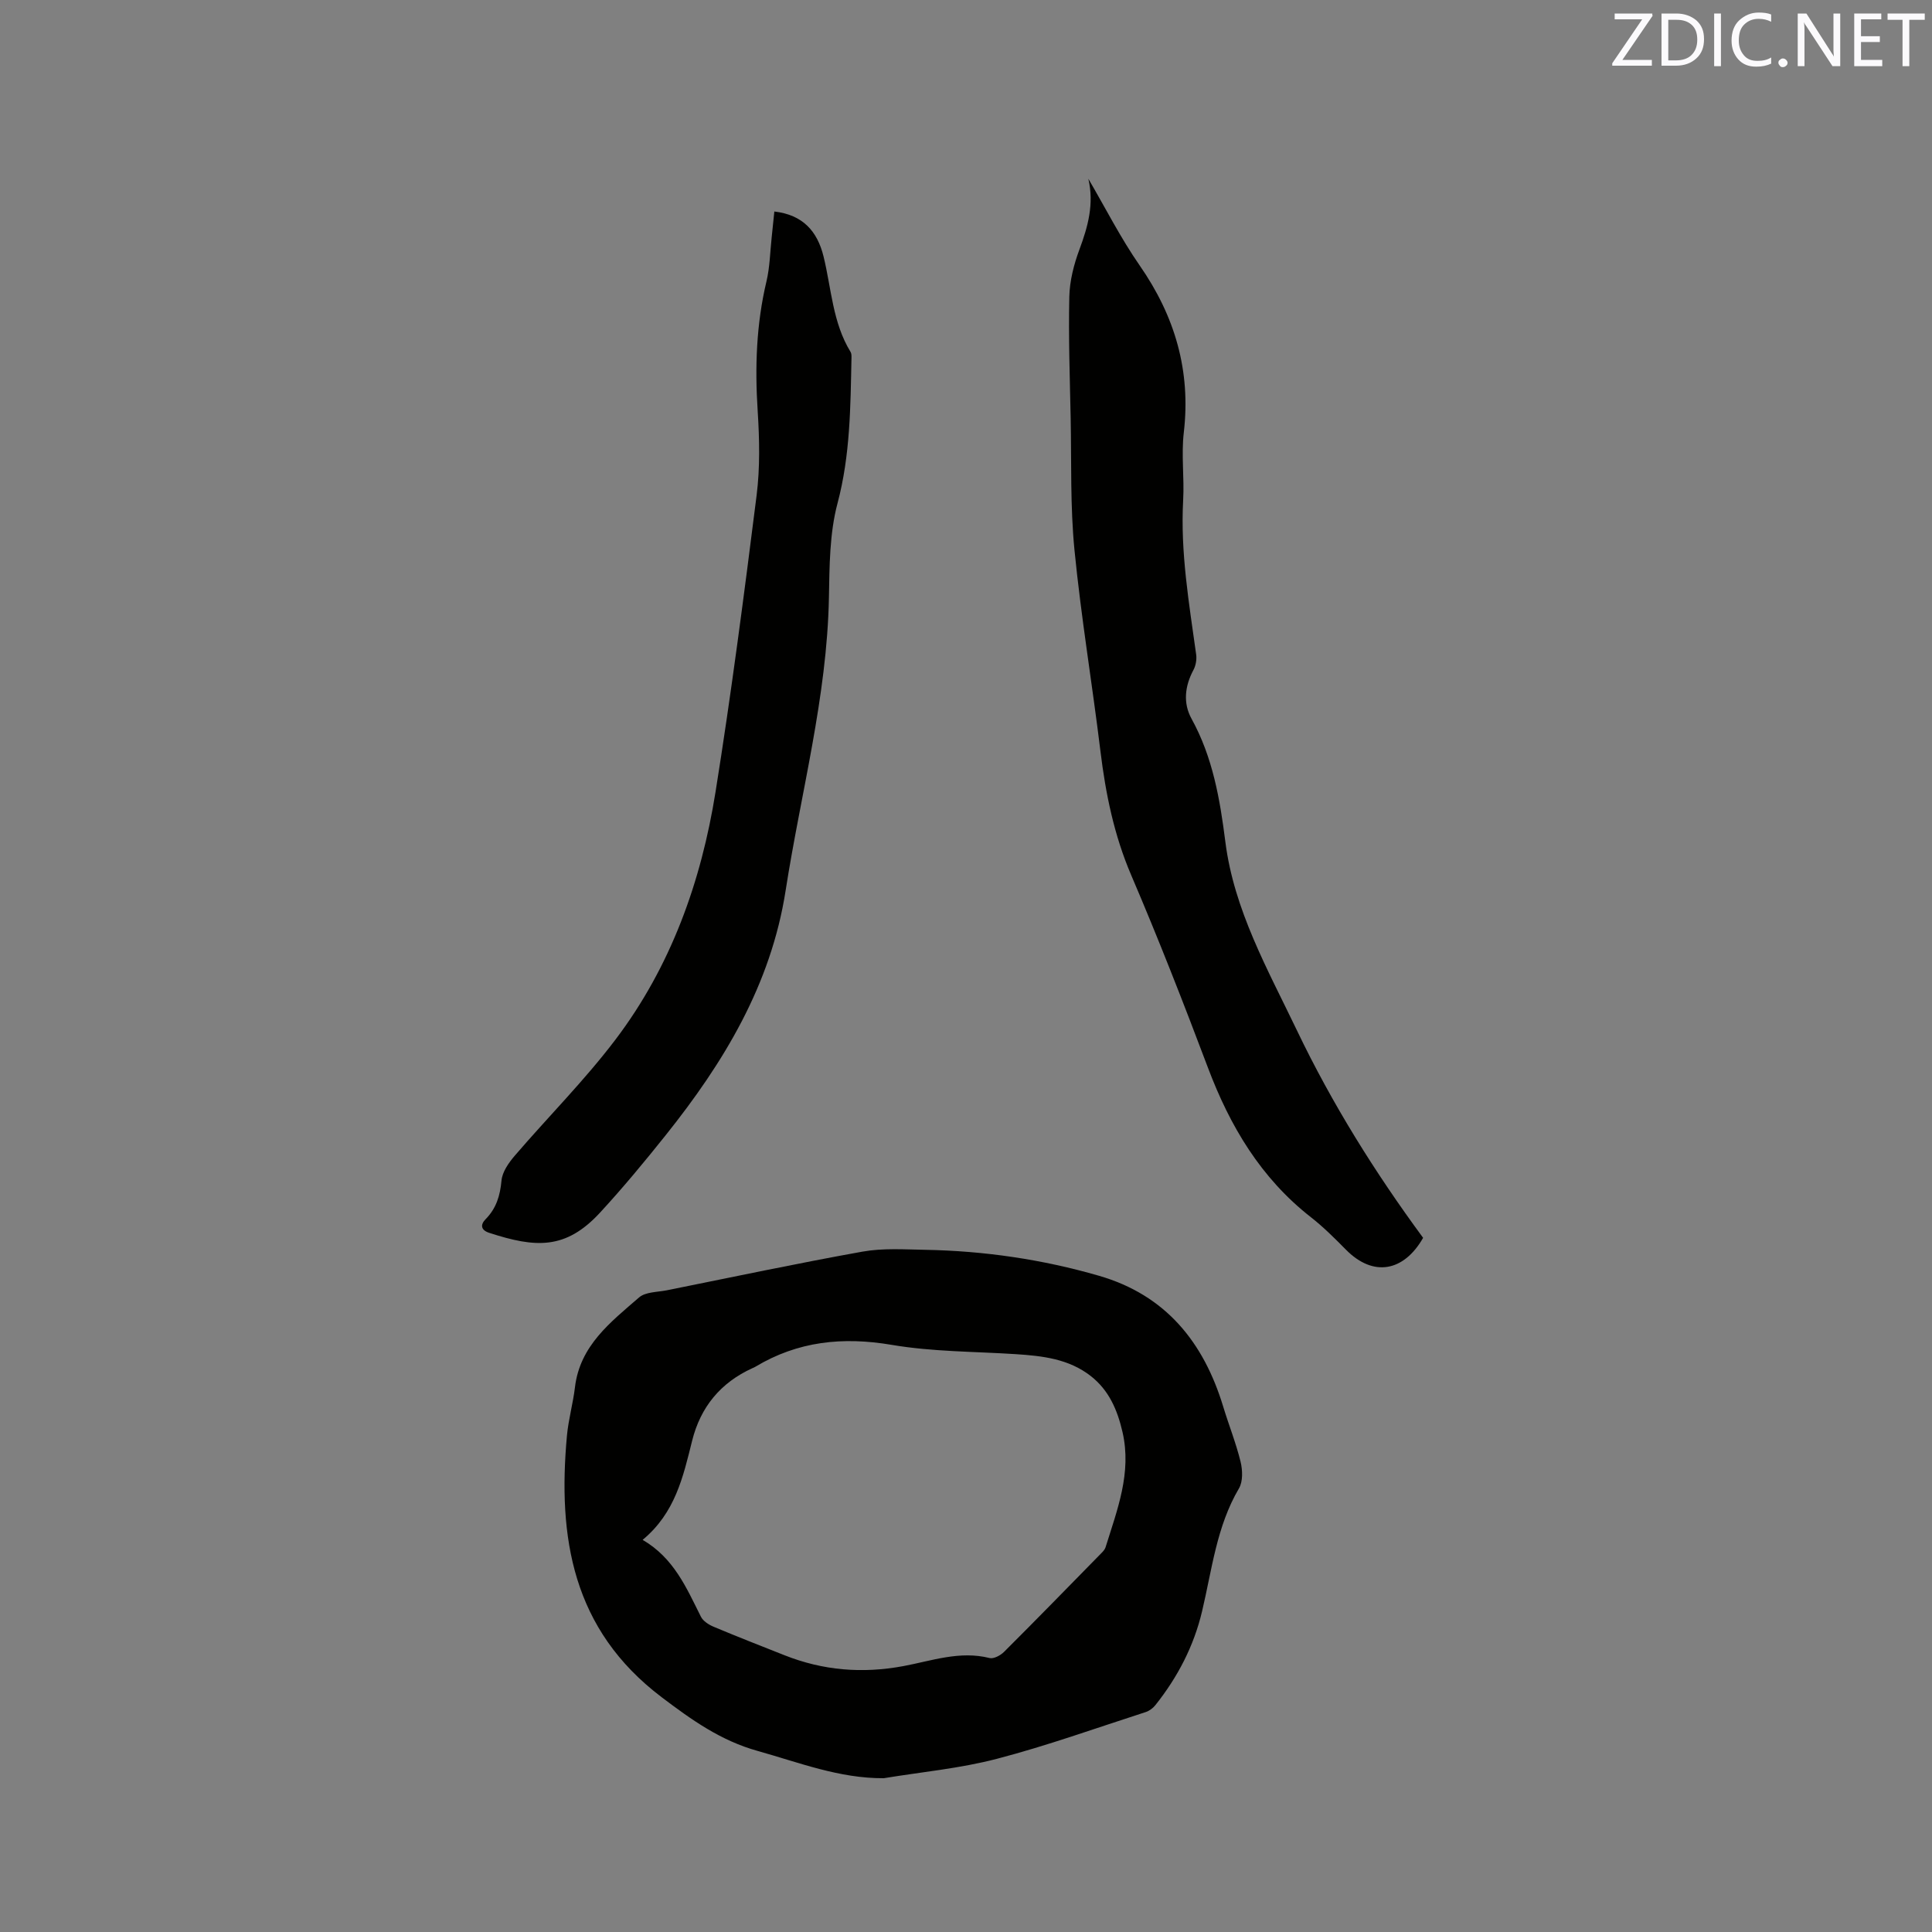
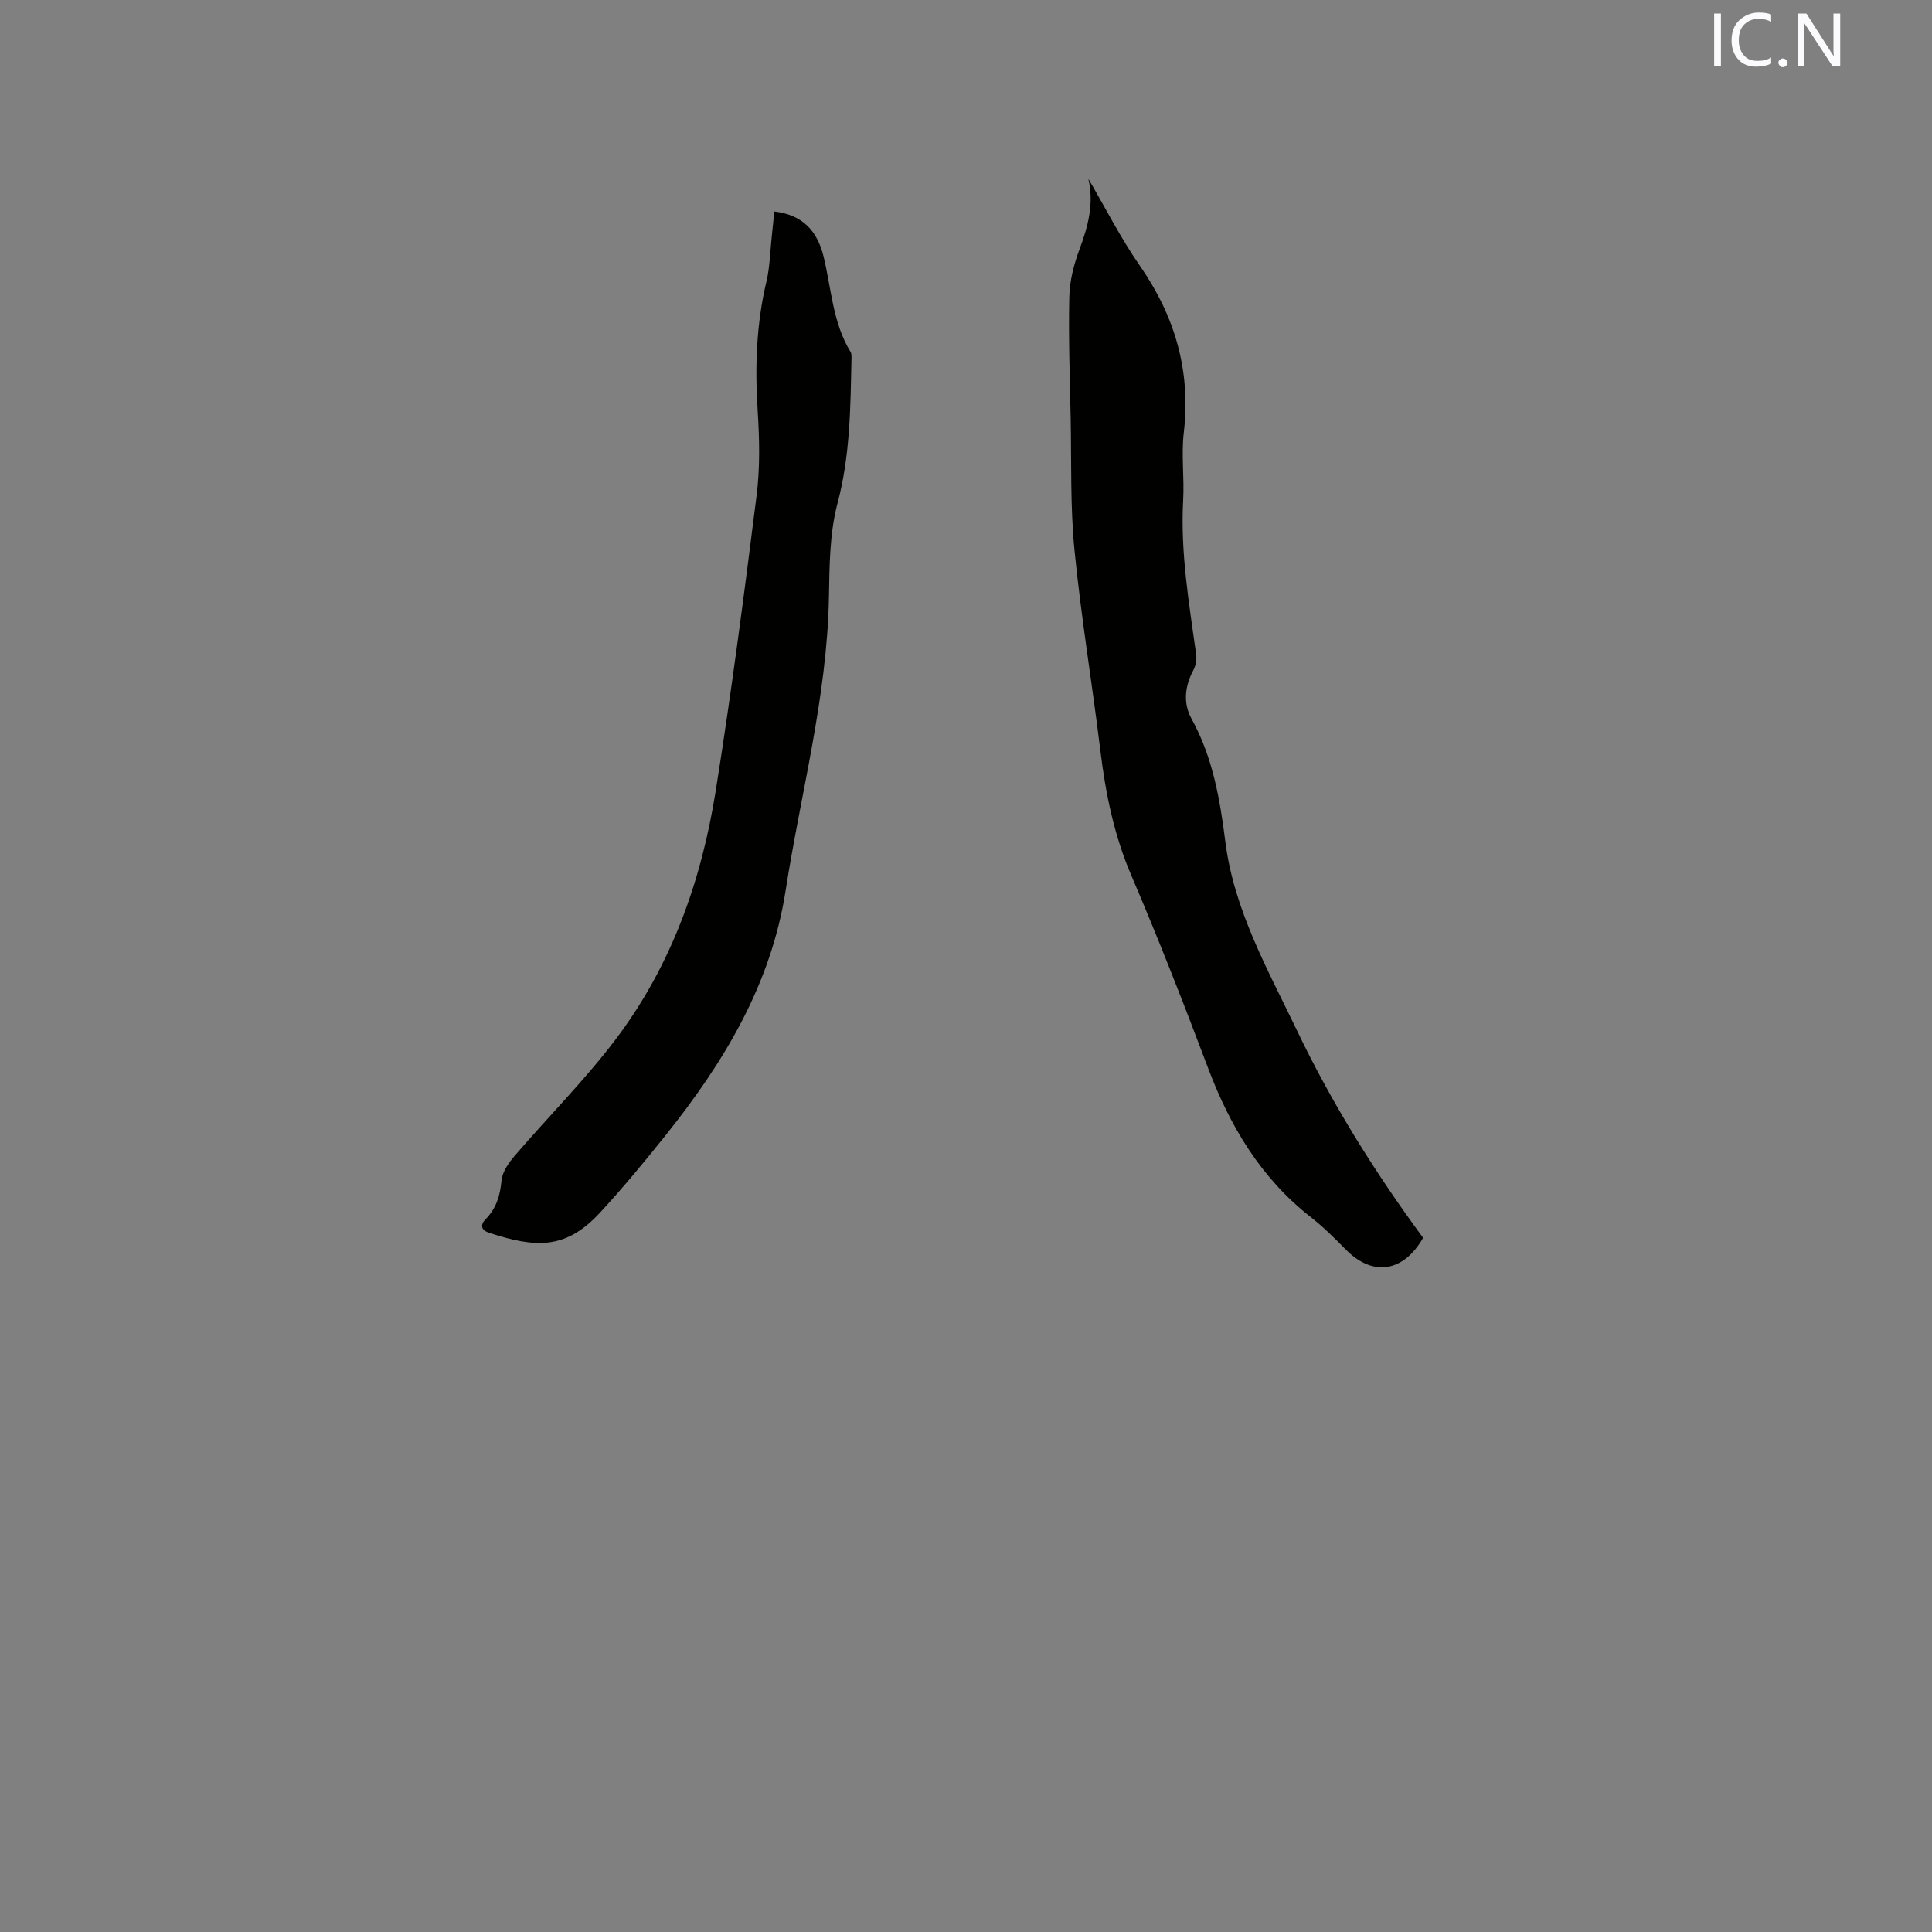
<svg xmlns="http://www.w3.org/2000/svg" enable-background="new 0 0 400 400" viewBox="0 0 400 400">
  <rect x="0" y="0" width="400" height="400" fill="#808080" stroke="none" />
-   <path d="m182.97 368.16c-9.23.05-17.56-3.26-26.12-5.65-7.62-2.13-13.6-6.38-19.86-11.12-18.53-14.03-21.54-33.08-19.61-54.16.31-3.36 1.26-6.66 1.66-10.02 1.03-8.64 7.4-13.49 13.26-18.58 1.34-1.17 3.8-1.1 5.77-1.49 13.49-2.71 26.94-5.57 40.48-8 4.22-.76 8.66-.46 12.99-.38 12.23.22 24.27 1.98 36.01 5.38 13.78 3.99 21.64 13.73 25.69 27.05 1.16 3.83 2.66 7.57 3.61 11.45.42 1.74.51 4.09-.34 5.52-4.64 7.89-5.58 16.81-7.63 25.42-1.71 7.24-5.06 13.66-9.67 19.45-.49.62-1.25 1.19-1.99 1.43-10.26 3.31-20.43 6.97-30.85 9.69-7.62 1.99-15.58 2.72-23.4 4.01zm-49.92-49.35c6.49 3.78 9.08 9.96 12.06 15.9.45.91 1.6 1.65 2.59 2.07 4.87 2.05 9.8 3.97 14.72 5.92 7.98 3.16 16.1 3.83 24.61 2.25 5.85-1.09 11.68-3.23 17.86-1.67.85.21 2.27-.55 3-1.29 6.75-6.73 13.4-13.56 20.07-20.36.37-.37.78-.8.93-1.27 2.41-7.76 5.45-15.4 3.52-23.84-1.05-4.57-2.79-8.66-6.57-11.62-4.57-3.58-10.04-4.18-15.58-4.54-8.55-.55-17.22-.49-25.63-1.92-10.14-1.72-19.45-.76-28.27 4.55-.18.11-.38.19-.57.27-6.6 3-10.76 8.05-12.5 15.06-1.85 7.42-3.49 14.91-10.24 20.49z" fill="#010100" />
  <path d="m225.33 37.01c3.52 6.01 6.68 12.27 10.64 17.97 7.3 10.51 10.61 21.8 9.12 34.6-.54 4.6.13 9.33-.13 13.98-.59 10.78 1.22 21.33 2.69 31.93.15 1.04-.07 2.31-.57 3.24-1.79 3.34-2.16 6.86-.39 10.07 4.4 7.98 5.88 16.61 7.01 25.51 1.79 14.11 8.76 26.38 14.8 38.99 7.3 15.26 16.21 29.49 26.14 42.98-3.97 6.96-10.28 8.22-15.98 2.45-2.31-2.34-4.65-4.68-7.23-6.7-10.38-8.11-16.77-18.84-21.34-30.98-5.04-13.37-10.25-26.69-15.87-39.82-3.56-8.3-5.31-16.88-6.39-25.74-1.69-13.88-4-27.69-5.37-41.6-.89-9.05-.61-18.21-.79-27.32-.17-8.37-.47-16.75-.28-25.12.07-3.29.94-6.7 2.1-9.81 1.76-4.74 3.06-9.41 1.84-14.63z" fill="#010100" />
  <path d="m160.32 43.79c5.91.69 8.9 4.08 10.19 9.32 1.63 6.65 1.87 13.69 5.59 19.75.2.33.2.82.19 1.23-.21 10.1-.24 20.13-2.89 30.11-1.66 6.24-1.66 13.02-1.78 19.56-.4 20.6-5.82 40.42-8.96 60.59-3.04 19.55-12.83 35.66-24.86 50.71-4.36 5.46-8.83 10.86-13.57 16-7.12 7.72-13.34 7.31-22.93 4.19-1.76-.57-1.89-1.68-.76-2.83 2.22-2.25 3-4.87 3.29-7.99.16-1.8 1.49-3.69 2.75-5.16 6.9-8.04 14.45-15.59 20.83-24.01 11.49-15.15 17.77-32.73 20.74-51.34 3.26-20.39 5.92-40.89 8.5-61.38.72-5.74.59-11.66.22-17.45-.59-9.06-.29-17.98 1.82-26.84.7-2.96.75-6.09 1.08-9.14.18-1.78.36-3.54.55-5.32z" fill="#010100" />
  <g fill="#fbfafc">
-     <path d="m342.2 3.2-6.3 9.2h6.1v1.2h-8.2v-.5l6.2-9.1h-5.7v-1.2h7.8v.4z" />
-     <path d="m344 13.7v-10.9h3.1c1.6 0 3 .5 4.1 1.4 1.1 1 1.6 2.2 1.6 3.9s-.5 3-1.6 4-2.5 1.5-4.2 1.5h-3zm1.4-9.6v8.4h1.6c1.4 0 2.5-.4 3.2-1.1.8-.8 1.2-1.8 1.2-3.2s-.4-2.4-1.2-3.1-1.8-1-3.1-1z" />
    <path d="m356.3 2.8v10.9h-1.4v-10.9z" />
    <path d="m366.6 13.2c-.8.4-1.8.6-3 .6-1.6 0-2.8-.5-3.7-1.5s-1.4-2.3-1.4-3.9c0-1.7.5-3.2 1.6-4.2s2.4-1.6 4-1.6c1 0 1.9.1 2.6.4v1.5c-.8-.4-1.6-.6-2.6-.6-1.2 0-2.2.4-3 1.2s-1.1 1.9-1.1 3.3c0 1.3.4 2.3 1.1 3.1s1.6 1.1 2.8 1.1c1.1 0 2-.2 2.8-.7v1.3z" />
    <path d="m368.2 13c0-.3.1-.5.3-.6.2-.2.4-.3.6-.3.3 0 .5.1.7.3s.3.4.3.6-.1.5-.3.6c-.2.2-.4.3-.7.3s-.5-.1-.6-.3c-.2-.2-.3-.4-.3-.6z" />
    <path d="m381.1 13.7h-1.7l-5.5-8.4c-.2-.2-.3-.5-.4-.7 0 .2.1.8.1 1.5v7.6h-1.4v-10.9h1.8l5.3 8.3c.3.4.4.6.4.8 0-.3-.1-.8-.1-1.6v-7.5h1.4v10.9z" />
-     <path d="m389.7 13.7h-5.8v-10.9h5.6v1.2h-4.2v3.5h3.9v1.2h-3.9v3.7h4.4z" />
-     <path d="m398.4 4.1h-3.1v9.6h-1.4v-9.6h-3.1v-1.3h7.7v1.3z" />
  </g>
</svg>